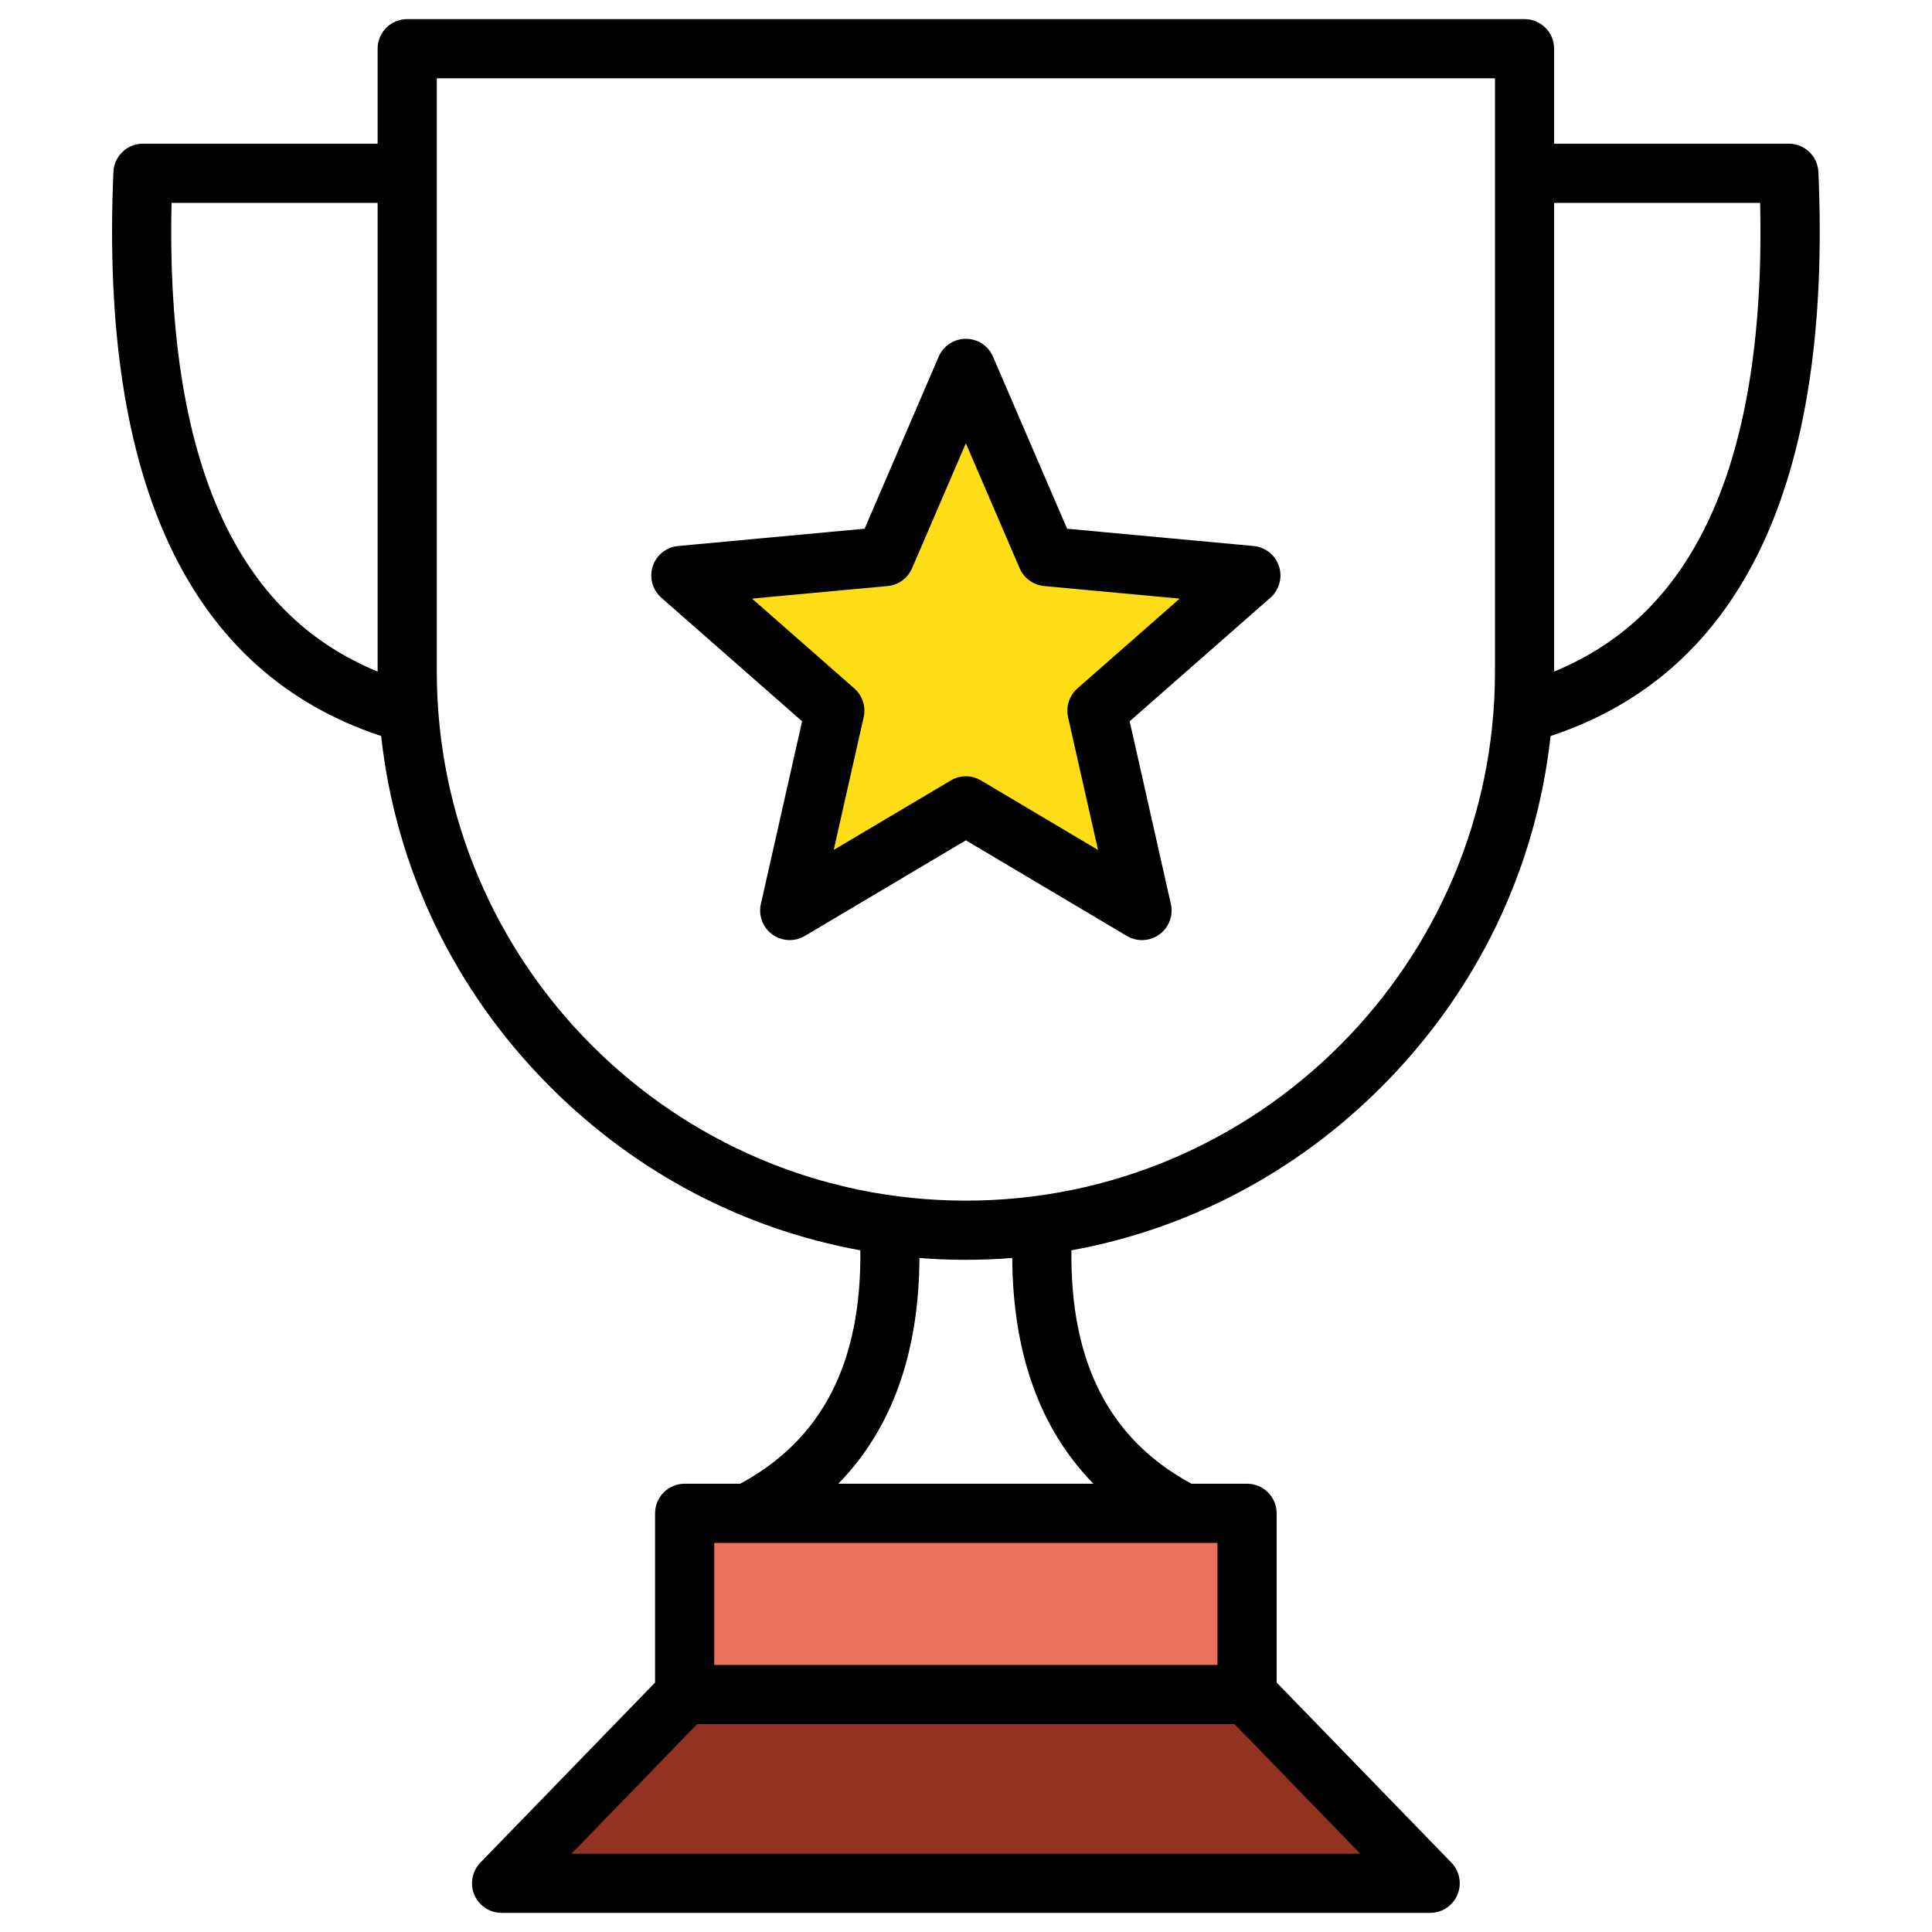
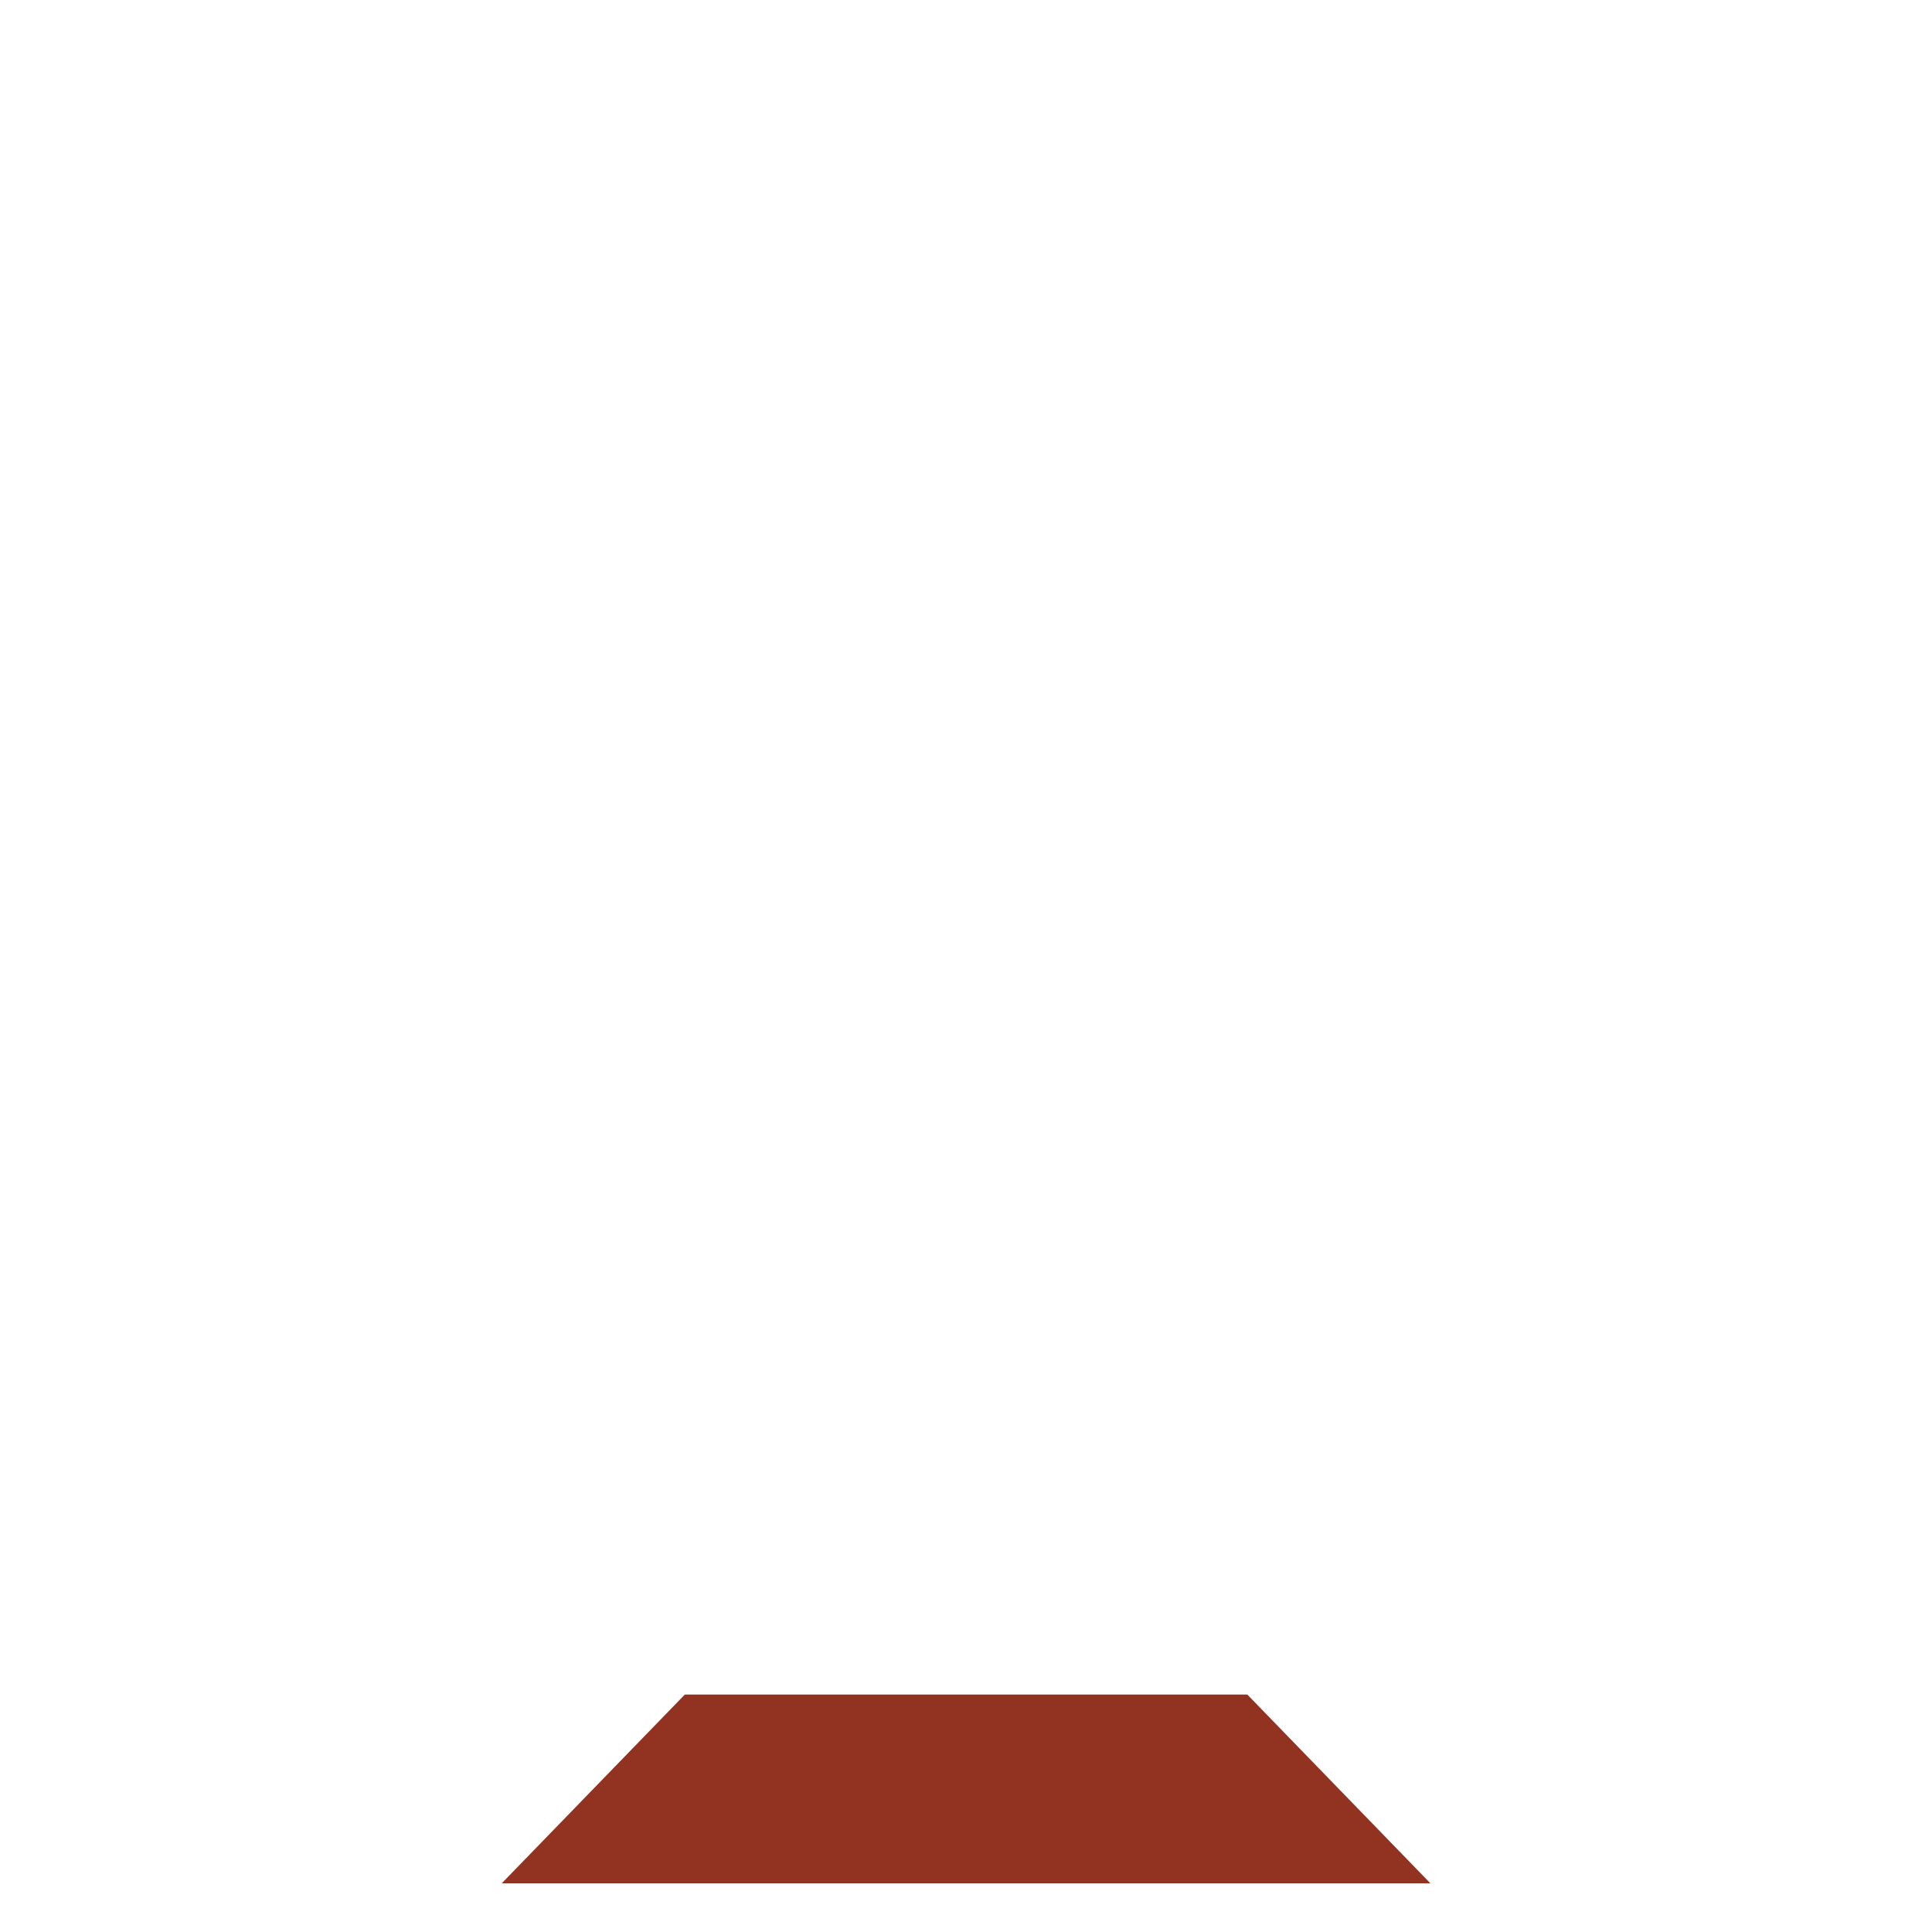
<svg xmlns="http://www.w3.org/2000/svg" width="80" height="80" viewBox="0 0 80 80" fill="none">
-   <path fill-rule="evenodd" clip-rule="evenodd" d="M28.355 62.665H51.645V70.167H28.355V62.665Z" fill="#EA725C" />
-   <path fill-rule="evenodd" clip-rule="evenodd" d="M40.005 15.255L43.359 23.047L51.806 23.83L45.432 29.428L47.298 37.703L40.005 33.371L32.711 37.703L34.577 29.428L28.203 23.83L36.65 23.047L40.005 15.255Z" fill="#FFDD17" />
  <path fill-rule="evenodd" clip-rule="evenodd" d="M28.358 70.167L20.777 77.983H59.229L51.648 70.167H28.358Z" fill="#923321" />
-   <path fill-rule="evenodd" clip-rule="evenodd" d="M34.522 35.195L35.763 29.696C35.86 29.259 35.712 28.803 35.375 28.506L31.14 24.787L36.753 24.267C37.199 24.226 37.588 23.943 37.766 23.531L39.994 18.355L42.222 23.531C42.4 23.943 42.789 24.226 43.235 24.267L48.848 24.787L44.613 28.506C44.277 28.803 44.128 29.259 44.226 29.696L45.467 35.195L40.62 32.317C40.427 32.202 40.21 32.144 39.994 32.144C39.779 32.144 39.562 32.202 39.37 32.317L34.522 35.195ZM46.662 38.756C46.855 38.871 47.071 38.928 47.287 38.928C47.542 38.928 47.795 38.849 48.008 38.693C48.404 38.405 48.591 37.91 48.483 37.433L46.777 29.867L52.605 24.75C52.972 24.427 53.112 23.915 52.96 23.45C52.81 22.985 52.397 22.654 51.908 22.609L44.186 21.893L41.119 14.77C40.927 14.321 40.484 14.029 39.994 14.029C39.505 14.029 39.062 14.321 38.868 14.77L35.802 21.893L28.08 22.609C27.593 22.654 27.179 22.985 27.028 23.451C26.877 23.915 27.017 24.427 27.384 24.75L33.213 29.867L31.506 37.433C31.398 37.911 31.584 38.405 31.98 38.693C32.376 38.981 32.906 39.005 33.326 38.756L39.994 34.796L46.662 38.756ZM45.276 61.438H34.712C36.924 59.173 38.051 56.046 38.073 52.09C38.709 52.141 39.349 52.166 39.994 52.166C40.639 52.166 41.279 52.141 41.915 52.09C41.938 56.046 43.063 59.173 45.276 61.438ZM50.413 68.941H29.575V63.889H50.413V68.941ZM56.325 76.757H23.665L28.867 71.392H51.121L56.325 76.757ZM18.087 27.807C18.087 39.887 27.915 49.716 39.994 49.716C52.075 49.716 61.904 39.887 61.904 27.807V3.242H18.087V27.807ZM9.338 21.75C7.727 18.455 6.976 13.969 7.104 8.4H15.636V27.807V27.808C12.835 26.653 10.764 24.662 9.338 21.75ZM72.883 8.4C73.013 13.969 72.261 18.455 70.65 21.75C69.227 24.662 67.153 26.653 64.353 27.808V27.807V8.4H72.883ZM57.198 45.011C61.173 41.038 63.608 35.953 64.206 30.477C72.124 27.86 75.86 20.008 75.296 7.122C75.267 6.466 74.725 5.949 74.068 5.949H64.353V2.017C64.353 1.34 63.804 0.792 63.128 0.792H16.861C16.184 0.792 15.636 1.34 15.636 2.017V5.949H5.92C5.265 5.949 4.723 6.466 4.696 7.122C4.133 20.008 7.862 27.86 15.783 30.477C16.382 35.953 18.816 41.038 22.79 45.011C26.349 48.572 30.8 50.895 35.625 51.773C35.675 56.438 34.039 59.61 30.65 61.438H28.35C27.673 61.438 27.125 61.986 27.125 62.664V69.671L19.89 77.129C19.677 77.35 19.544 77.65 19.544 77.982C19.544 78.659 20.092 79.208 20.769 79.208H59.22C59.897 79.208 60.445 78.659 60.445 77.982C60.445 77.65 60.314 77.35 60.099 77.129H60.101L52.864 69.671V62.664C52.864 61.986 52.316 61.438 51.639 61.438H49.338C45.949 59.609 44.313 56.438 44.365 51.773C49.188 50.895 53.639 48.572 57.198 45.011Z" fill="black" />
</svg>